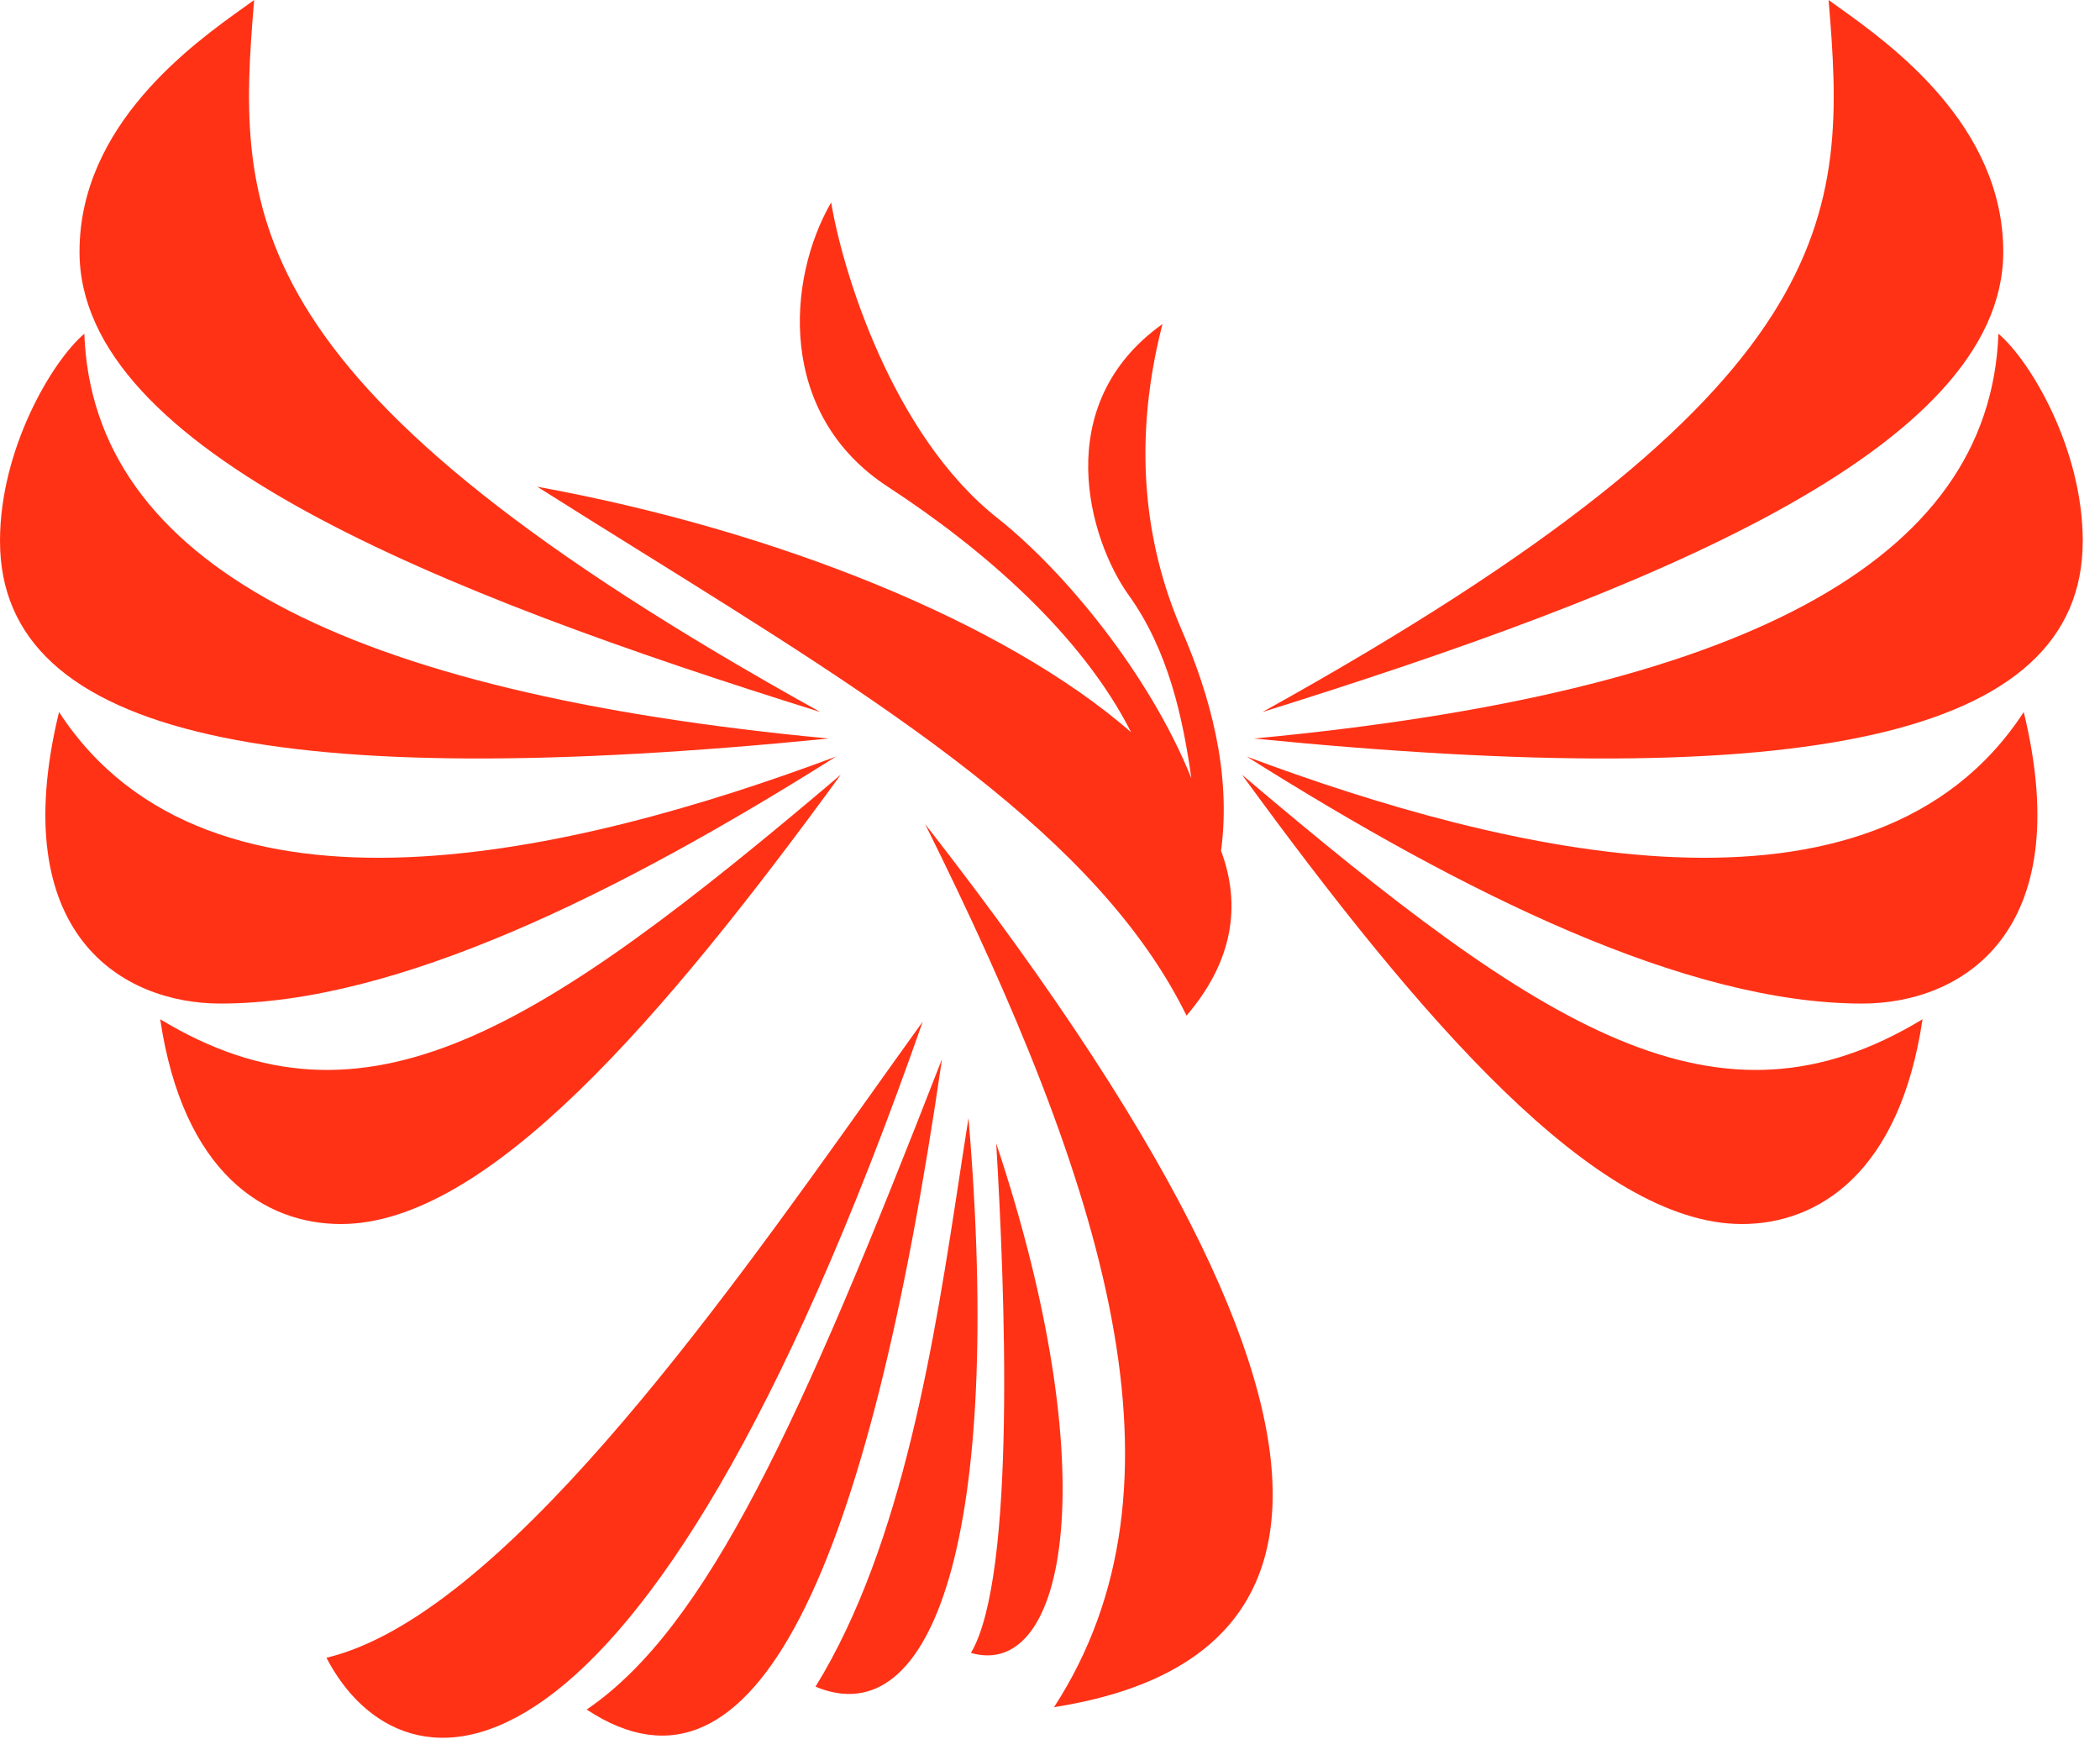
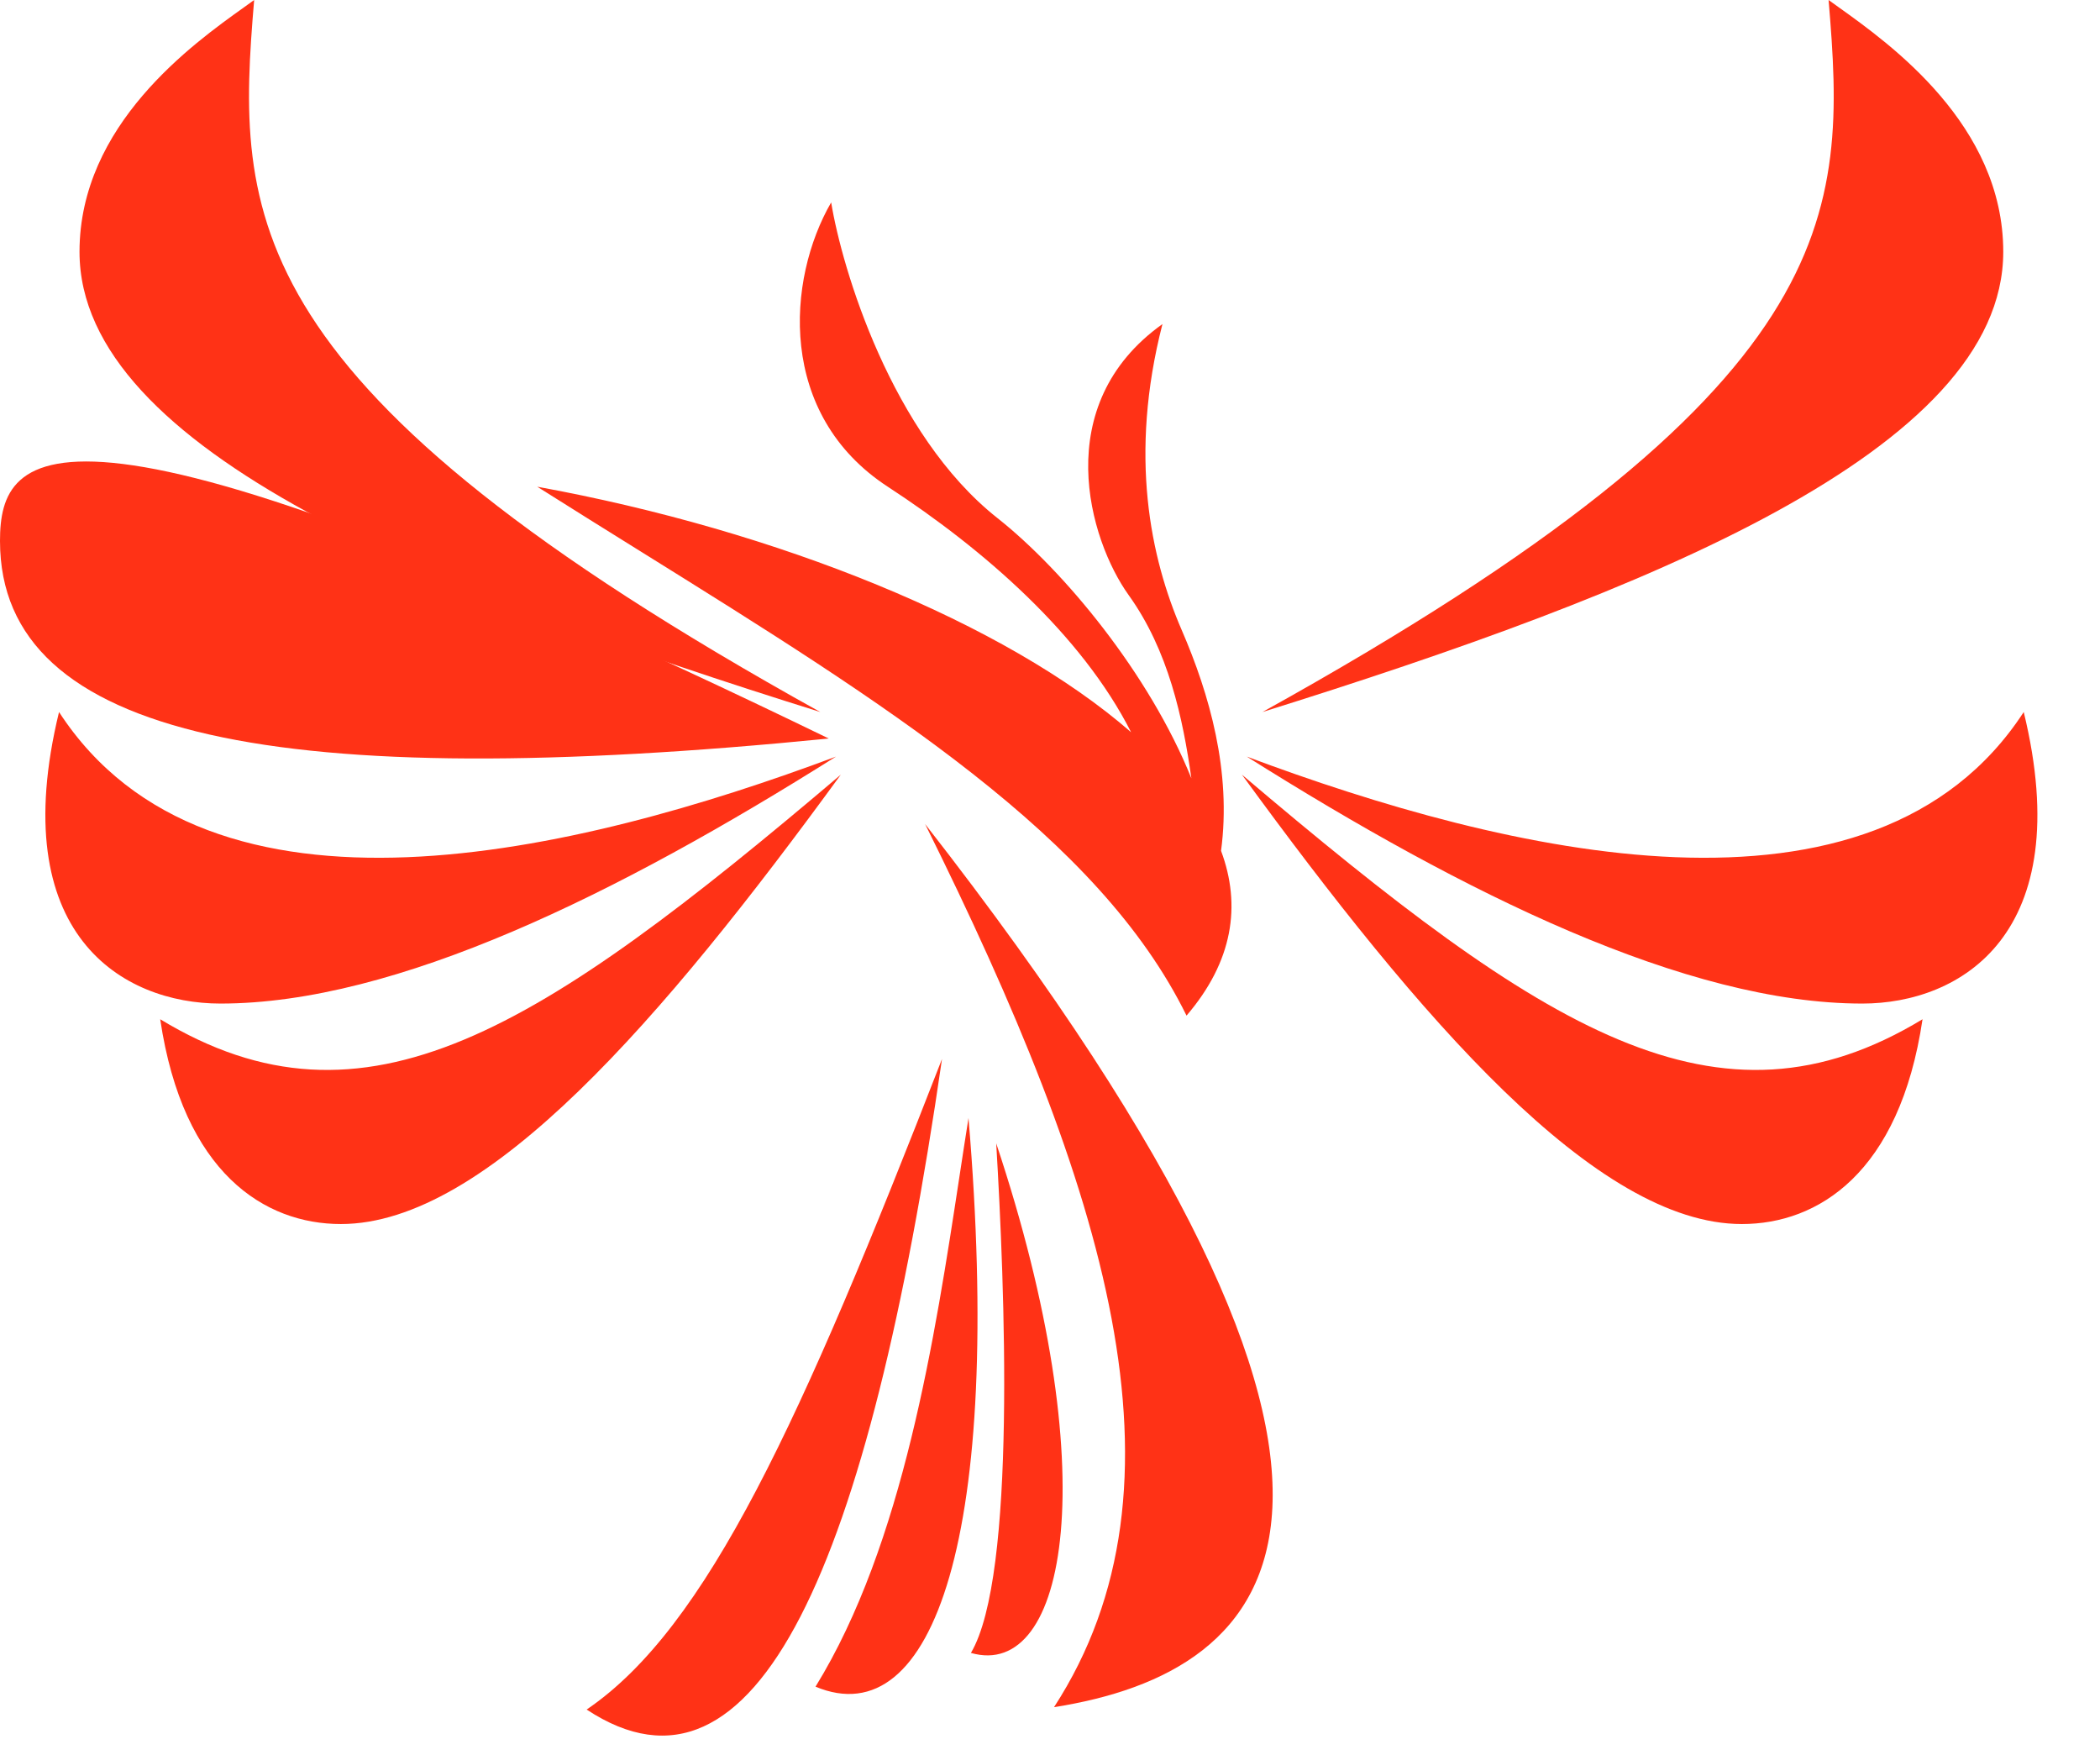
<svg xmlns="http://www.w3.org/2000/svg" width="73" height="61" viewBox="0 0 73 61" fill="none">
  <path d="M8.835 0C8.207 7.495 8.124 13.442 28.516 24.748C15.242 20.602 2.764 15.661 2.764 8.752C2.764 4.337 6.701 1.526 8.486 0.251C8.615 0.159 8.732 0.076 8.835 0Z" fill="#FF3216" />
-   <path d="M28.809 25.669C11.934 24.078 3.224 19.555 2.931 11.599C1.801 12.562 0 15.619 0 18.802C0 25.711 9.84 27.553 28.809 25.669Z" fill="#FF3216" />
+   <path d="M28.809 25.669C1.801 12.562 0 15.619 0 18.802C0 25.711 9.84 27.553 28.809 25.669Z" fill="#FF3216" />
  <path d="M2.052 24.748C7.286 32.788 20.1 29.647 29.061 26.297C21.482 31.071 13.777 34.881 7.663 34.881C4.271 34.881 0.167 32.494 2.052 24.748Z" fill="#FF3216" />
  <path d="M5.569 35.426C12.688 39.739 18.718 35.844 29.228 26.925C23.031 35.426 16.917 42.544 11.85 42.544C9.212 42.544 6.365 40.785 5.569 35.426Z" fill="#FF3216" />
  <path d="M43.884 24.748C64.277 13.442 64.193 7.495 63.565 0C63.669 0.076 63.785 0.159 63.913 0.25L63.914 0.251L63.914 0.251C65.7 1.526 69.637 4.337 69.637 8.752C69.637 15.661 57.158 20.602 43.884 24.748Z" fill="#FF3216" />
-   <path d="M43.591 25.669C60.466 24.078 69.176 19.555 69.469 11.599C70.6 12.562 72.4 15.619 72.4 18.802C72.4 25.711 62.56 27.553 43.591 25.669Z" fill="#FF3216" />
  <path d="M70.349 24.748C65.114 32.788 52.301 29.647 43.34 26.297C50.919 31.071 58.624 34.881 64.737 34.881C68.129 34.881 72.233 32.494 70.349 24.748Z" fill="#FF3216" />
  <path d="M66.831 35.426C59.713 39.739 53.683 35.844 43.172 26.925C49.37 35.426 55.483 42.544 60.55 42.544C63.188 42.544 66.036 40.785 66.831 35.426Z" fill="#FF3216" />
  <path d="M40.409 11.264C36.472 14.07 37.854 18.76 39.236 20.686C40.618 22.612 41.12 24.957 41.414 27.051C39.948 23.408 36.975 19.826 34.672 18.006C30.987 15.094 29.27 9.338 28.893 7.035C27.344 9.715 27.009 14.405 30.861 16.917C34.199 19.094 37.599 22.056 39.319 25.45C34.957 21.649 27.04 18.442 18.676 16.917C19.883 17.68 21.077 18.423 22.249 19.153C30.794 24.473 38.19 29.077 41.246 35.3C42.86 33.417 43.155 31.471 42.446 29.572C42.814 26.826 42.046 24.132 41.079 21.9C39.99 19.388 39.236 15.828 40.409 11.264Z" fill="#FF3216" />
  <path d="M36.64 59.336C44.387 58.121 50.626 52.301 32.159 28.642C38.441 41.288 41.665 51.589 36.64 59.336Z" fill="#FF3216" />
-   <path d="M11.348 57.619C13.902 62.56 22.151 63.9 32.076 35.509C31.522 36.277 30.938 37.097 30.328 37.952L30.328 37.953L30.328 37.953L30.328 37.953L30.328 37.953C24.855 45.636 17.339 56.187 11.348 57.619Z" fill="#FF3216" />
  <path d="M20.393 59.419C26.297 63.314 30.191 54.437 32.746 36.807C27.846 49.411 24.58 56.572 20.393 59.419Z" fill="#FF3216" />
  <path d="M28.349 58.624C32.453 60.341 34.881 53.306 33.667 38.859C33.565 39.497 33.463 40.167 33.357 40.862C32.503 46.462 31.403 53.669 28.349 58.624Z" fill="#FF3216" />
  <path d="M34.63 39.739C38.441 51.17 37.1 58.414 33.751 57.451C35.342 54.771 34.923 44.652 34.63 39.739Z" fill="#FF3216" />
</svg>